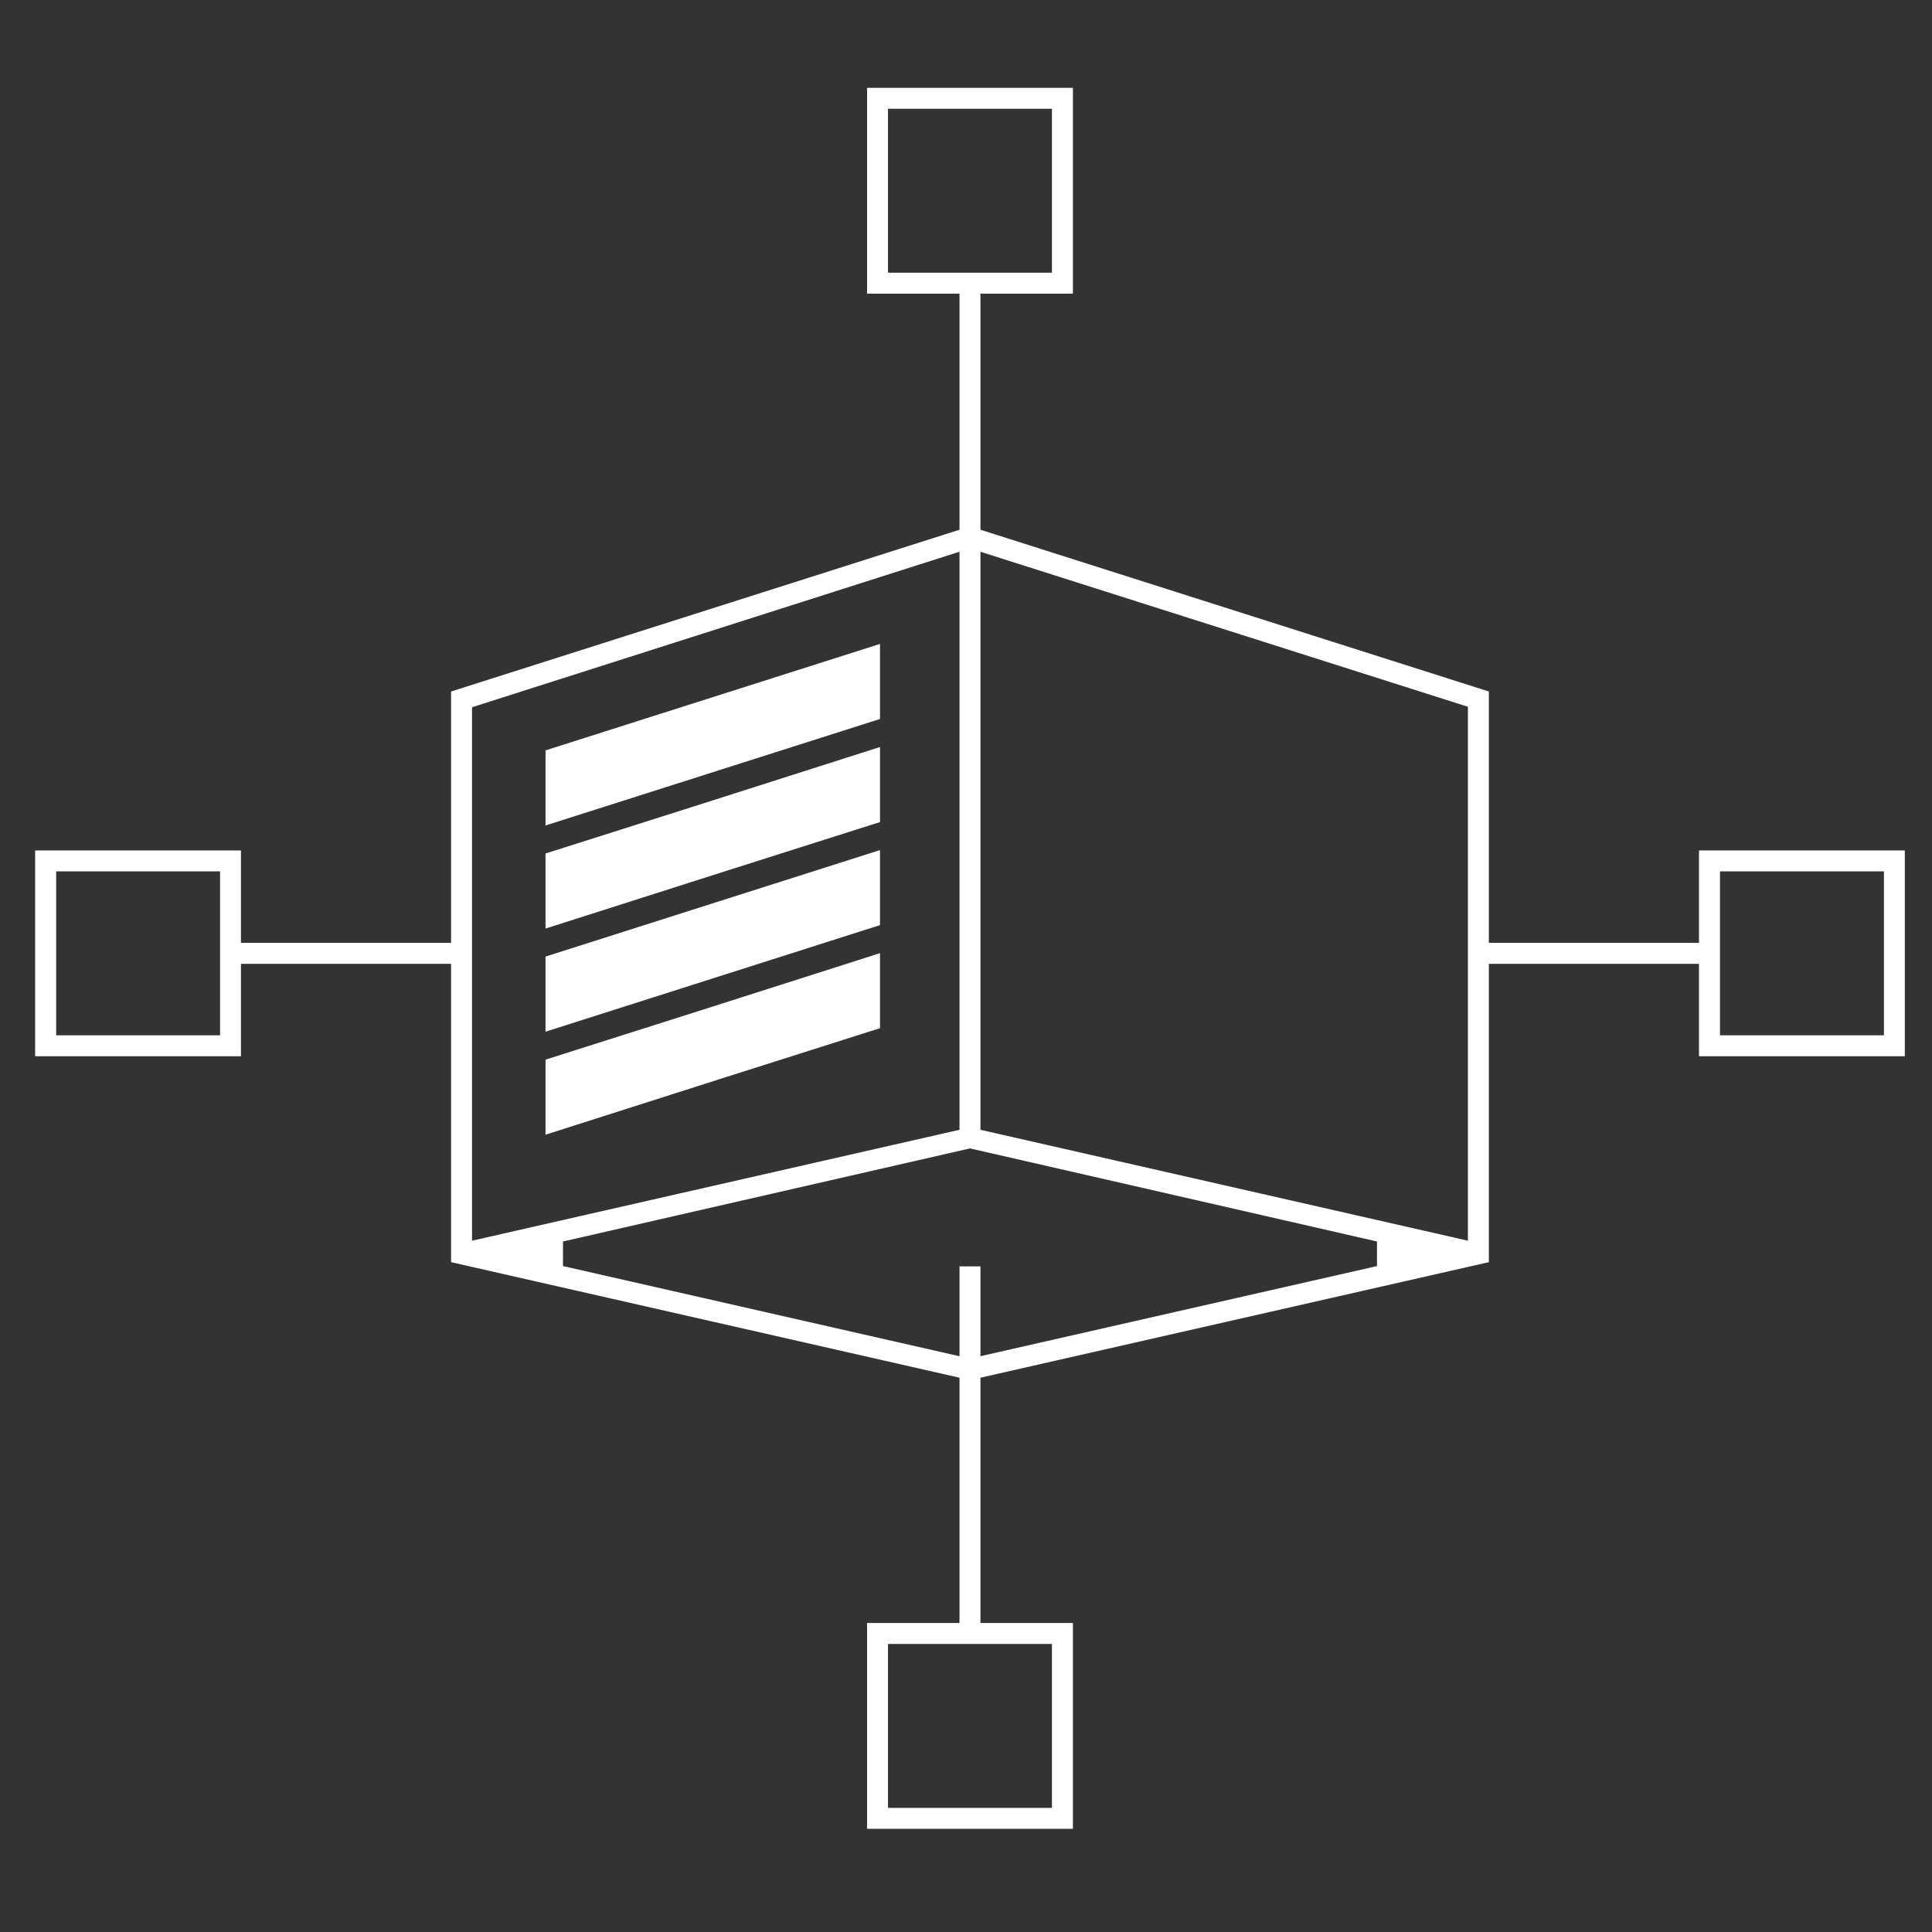
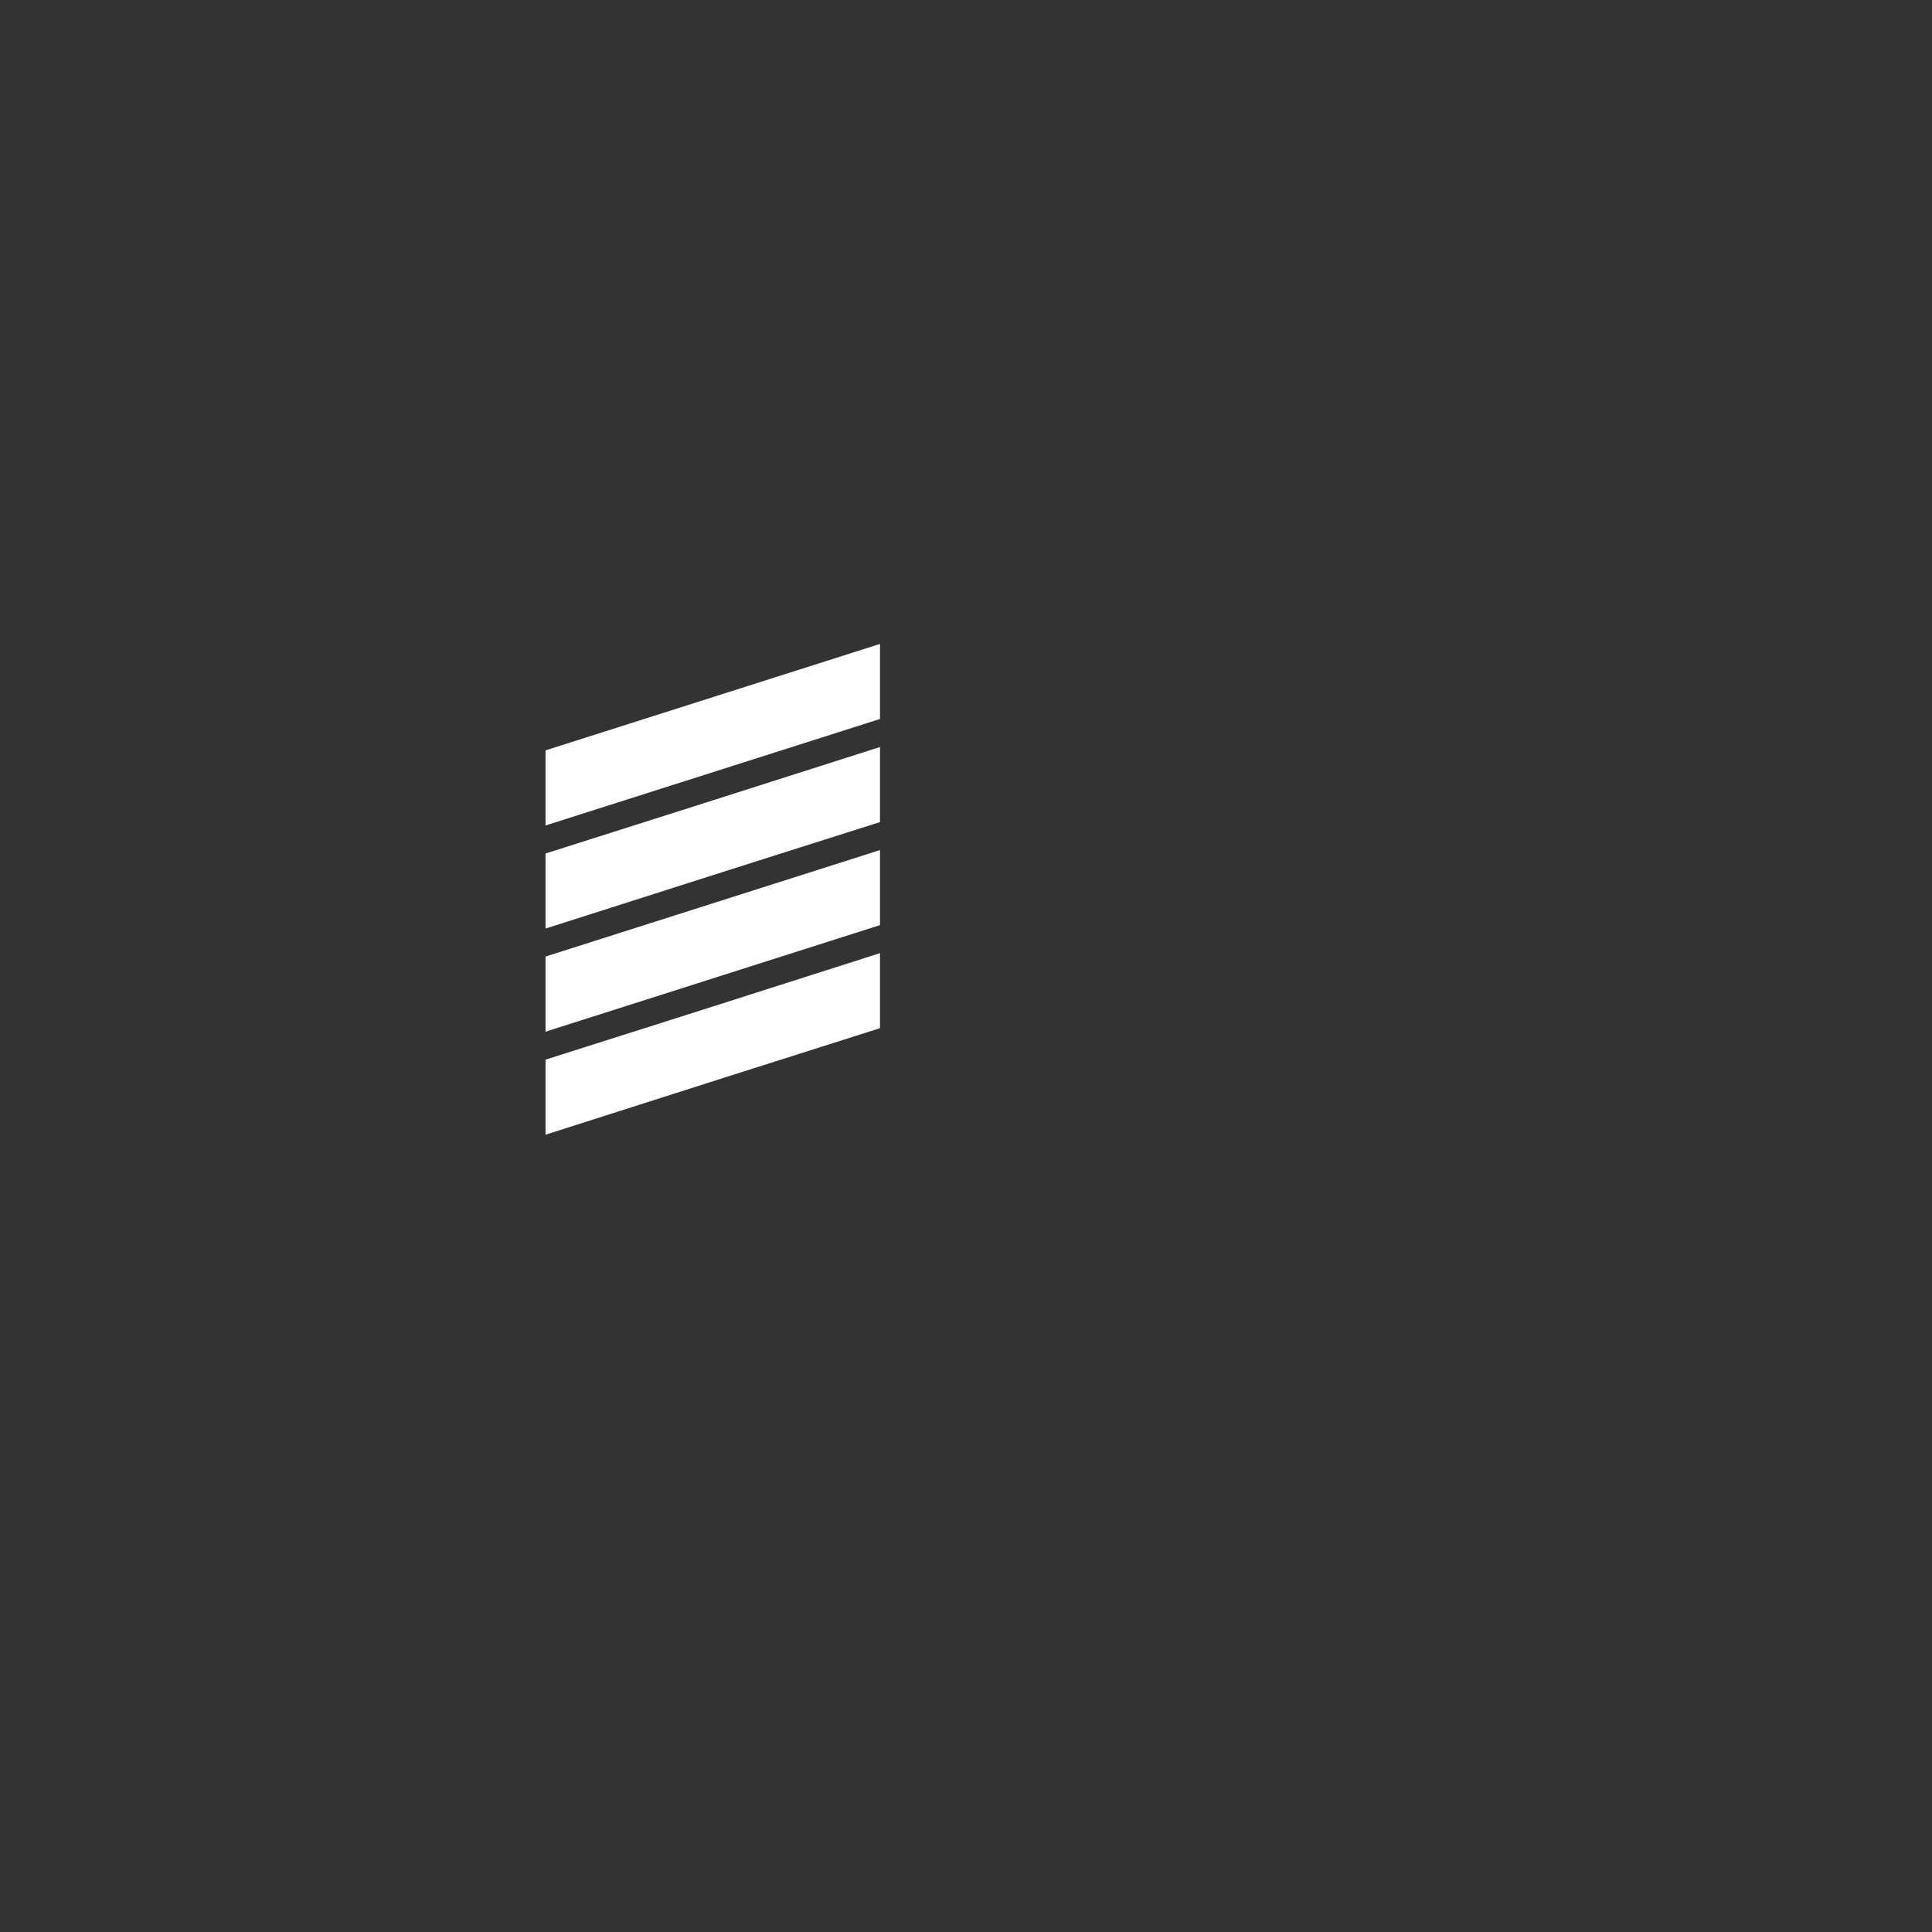
<svg xmlns="http://www.w3.org/2000/svg" width="110" height="110" viewBox="0 0 110 110">
  <rect x="0" y="0" width="110" height="110" fill="#333333" stroke="none" />
  <defs>
    <clipPath id="clip-path">
      <rect id="Rectangle_2018" data-name="Rectangle 2018" width="110" height="110" transform="translate(-155 2343)" fill="#fff" />
    </clipPath>
  </defs>
  <g id="Mask_Group_1229" data-name="Mask Group 1229" transform="translate(155 -2343)" clip-path="url(#clip-path)">
    <g id="noun-blockchain-2123654" transform="translate(-164.5 2333.5)">
-       <path id="Subtraction_50" data-name="Subtraction 50" d="M59.086,99.124H47.367V87.405H52.63V73.441L23.683,66.862V49.876H11.719v5.263H0V43.42H11.719v5.263H23.683V34.371l28.947-9.21V11.719H47.367V0H59.086V11.719H53.823V25.161l28.946,9.21V48.683H94.733V43.42h11.719V55.139H94.733V49.876H82.769V66.862L53.823,73.441V87.405h5.263V99.124ZM48.56,88.6v9.333h9.333V88.6Zm5.263-21.5v5.116L76.4,67.085v-1.4l-23.173-5.3-23.173,5.3v1.4L52.63,72.219V67.1Zm0-40.688h0V59.326l27.753,6.314V35.24L53.823,26.415Zm-1.193,0h0L24.876,35.267V65.641L52.63,59.326V26.414Zm43.3,18.2v9.333h9.333V44.613Zm-94.733,0v9.333h9.333V44.613ZM48.56,1.193v9.333h9.333V1.193Z" transform="translate(11.5 14.5)" fill="#fff" />
      <path id="Path_1592" data-name="Path 1592" d="M49.785,37.36l-17.6,5.605v2.763l17.6-5.605Z" transform="translate(9.1 9.788)" fill="#fff" />
      <path id="Path_1592_-_Outline" data-name="Path 1592 - Outline" d="M48.723,33.94v4.273L29.68,44.276V40Zm-1.439,3.221V35.908L31.119,41.055v1.253Z" transform="translate(10.88 12.223)" fill="#fff" />
      <path id="Path_1593" data-name="Path 1593" d="M49.785,44.583h0V41.82L40.5,44.78,32.18,47.425h0v2.763l9.289-2.96Z" transform="translate(9.1 11.196)" fill="#fff" />
      <path id="Path_1593_-_Outline" data-name="Path 1593 - Outline" d="M48.723,38.4v4.273l-8.817,2.8L29.68,48.736V44.463l8.817-2.8Zm-1.439,3.221V40.368l-8.351,2.662-7.815,2.485v1.253l8.351-2.662Z" transform="translate(10.88 13.632)" fill="#fff" />
      <path id="Path_1594" data-name="Path 1594" d="M49.785,46.28l-17.6,5.605v2.763l17.6-5.605Z" transform="translate(9.1 12.604)" fill="#fff" />
      <path id="Path_1594_-_Outline" data-name="Path 1594 - Outline" d="M48.723,42.86v4.273L29.68,53.2V48.923Zm-1.439,3.221V44.828L31.119,49.975v1.253Z" transform="translate(10.88 15.04)" fill="#fff" />
      <path id="Path_1595" data-name="Path 1595" d="M49.785,53.5h0V50.74L40.5,53.7,32.18,56.345h0v2.763l9.289-2.96Z" transform="translate(9.1 14.012)" fill="#fff" />
      <path id="Path_1595_-_Outline" data-name="Path 1595 - Outline" d="M48.723,47.319v4.273l-8.817,2.8L29.68,57.656V53.383l8.817-2.8Zm-1.439,3.221V49.288l-8.351,2.662-7.815,2.485v1.253l8.351-2.662Z" transform="translate(10.88 16.449)" fill="#fff" />
    </g>
  </g>
</svg>